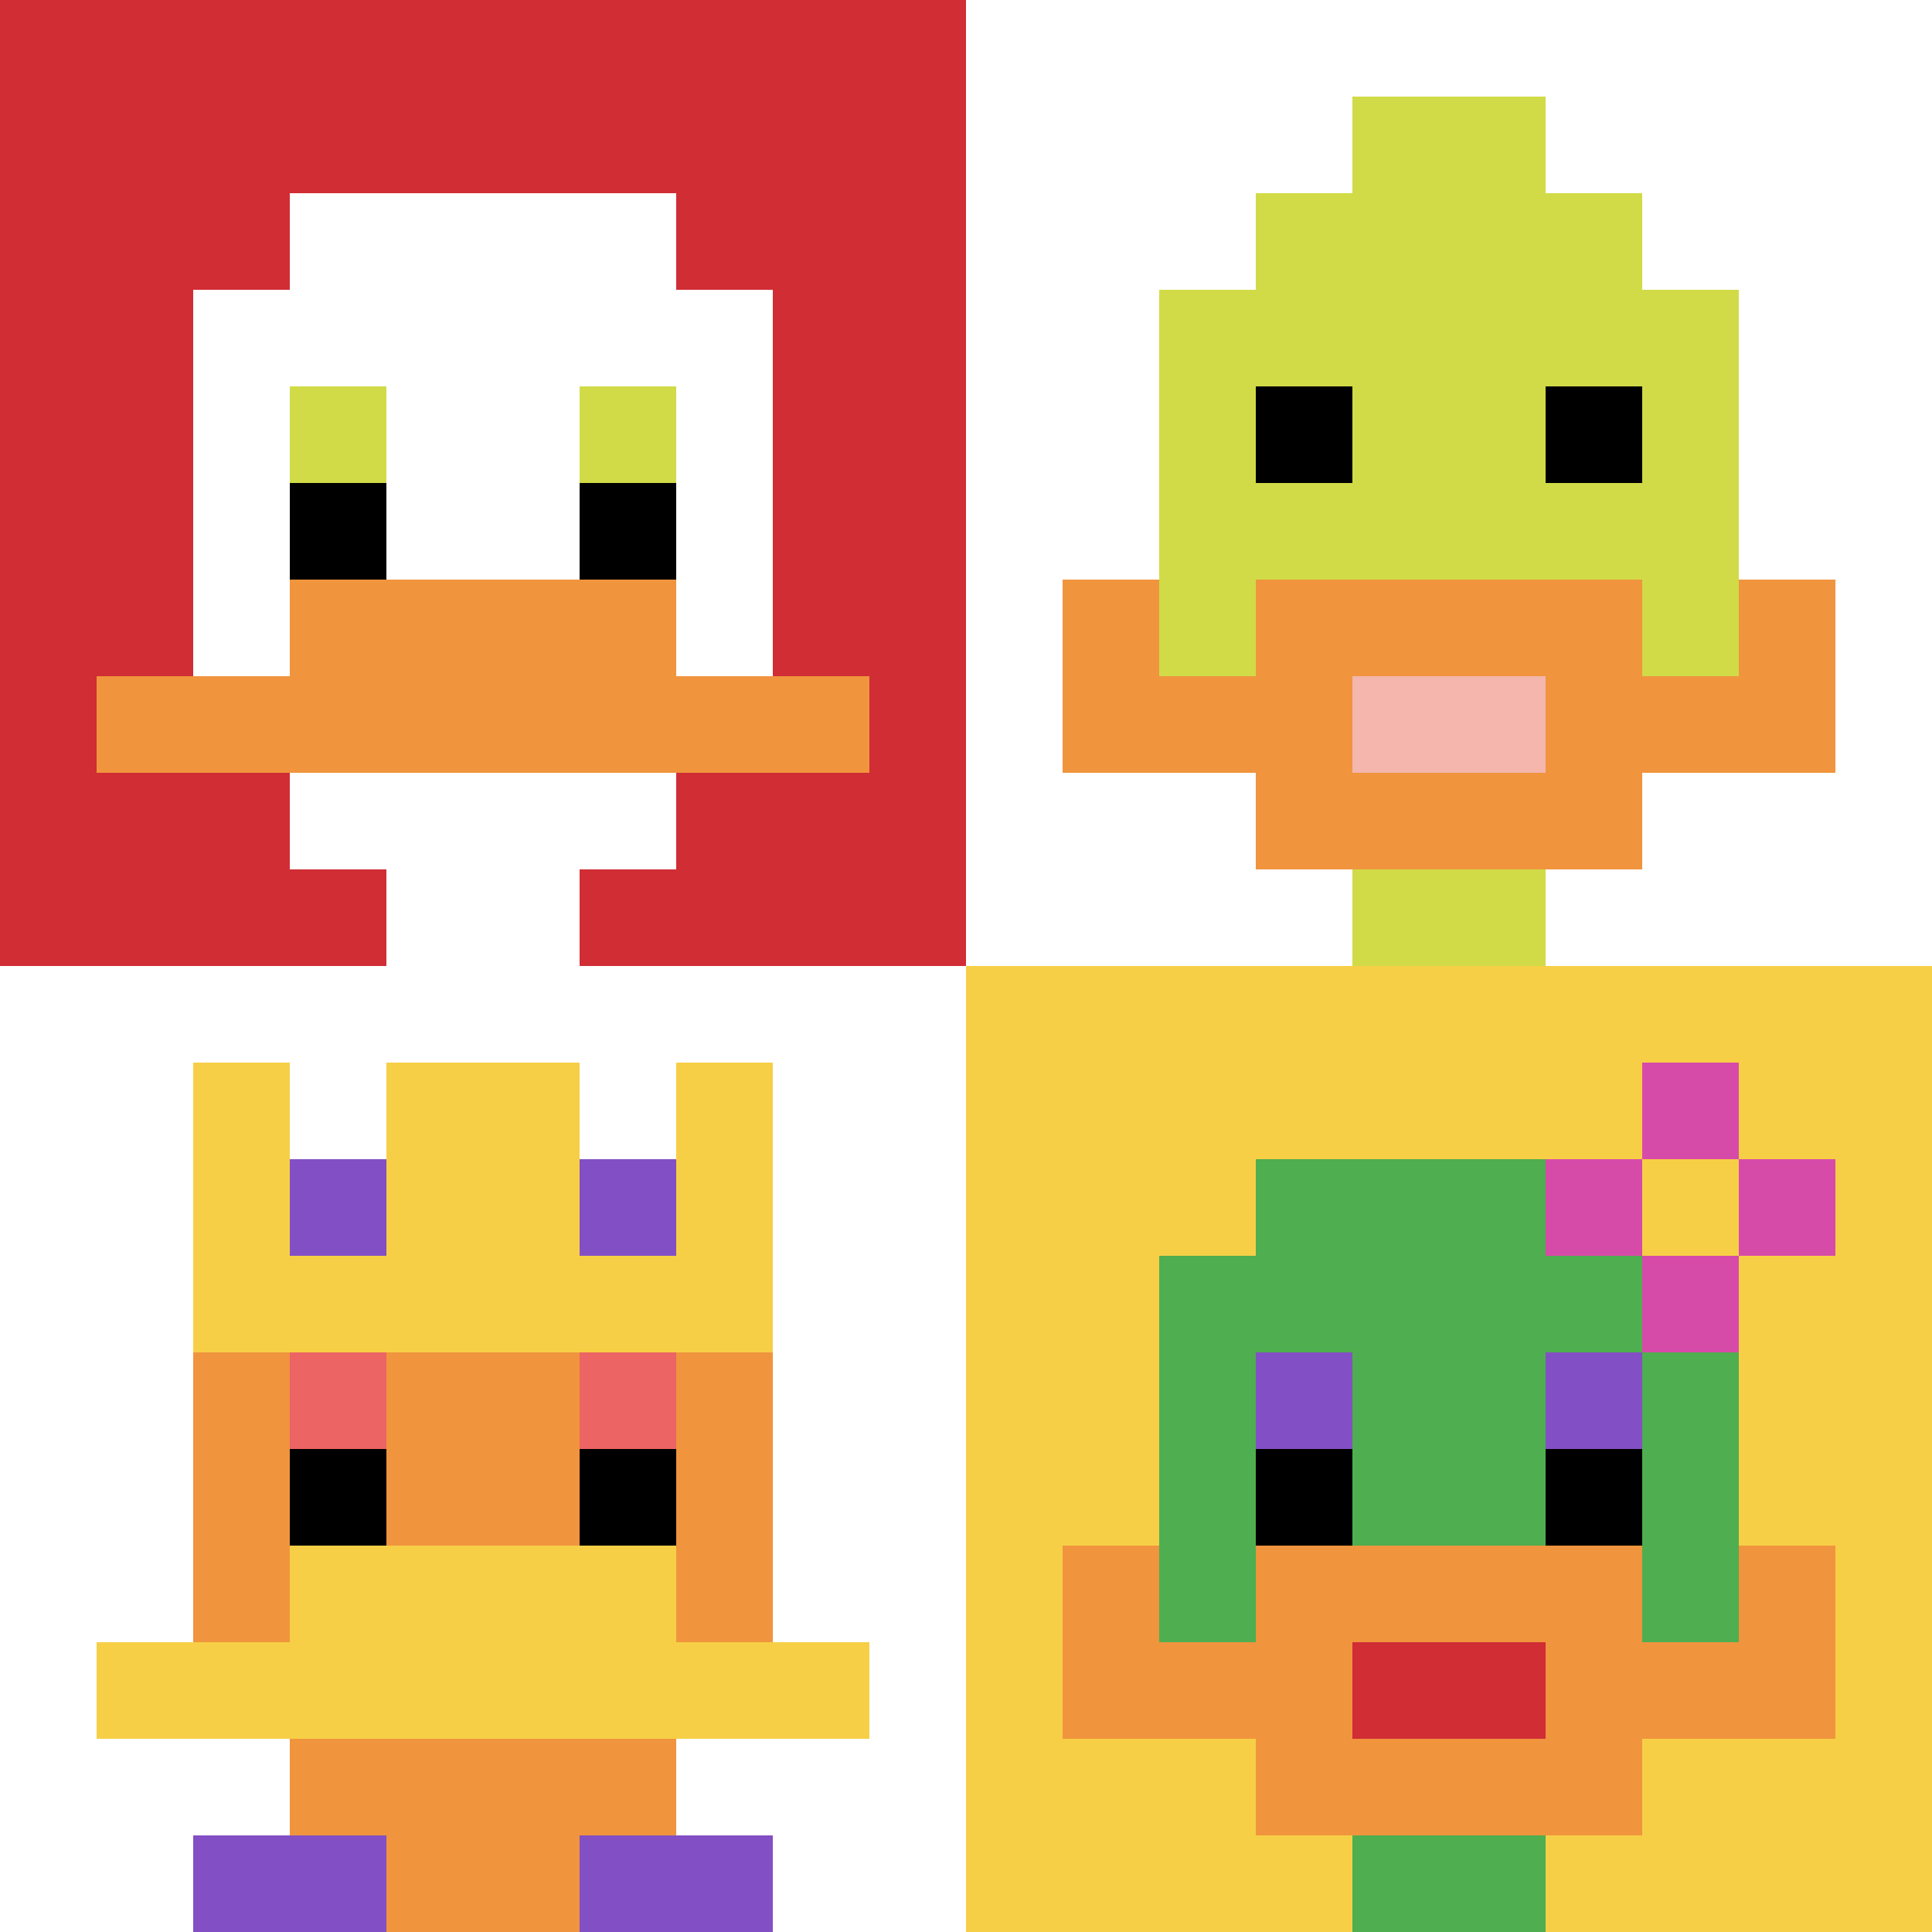
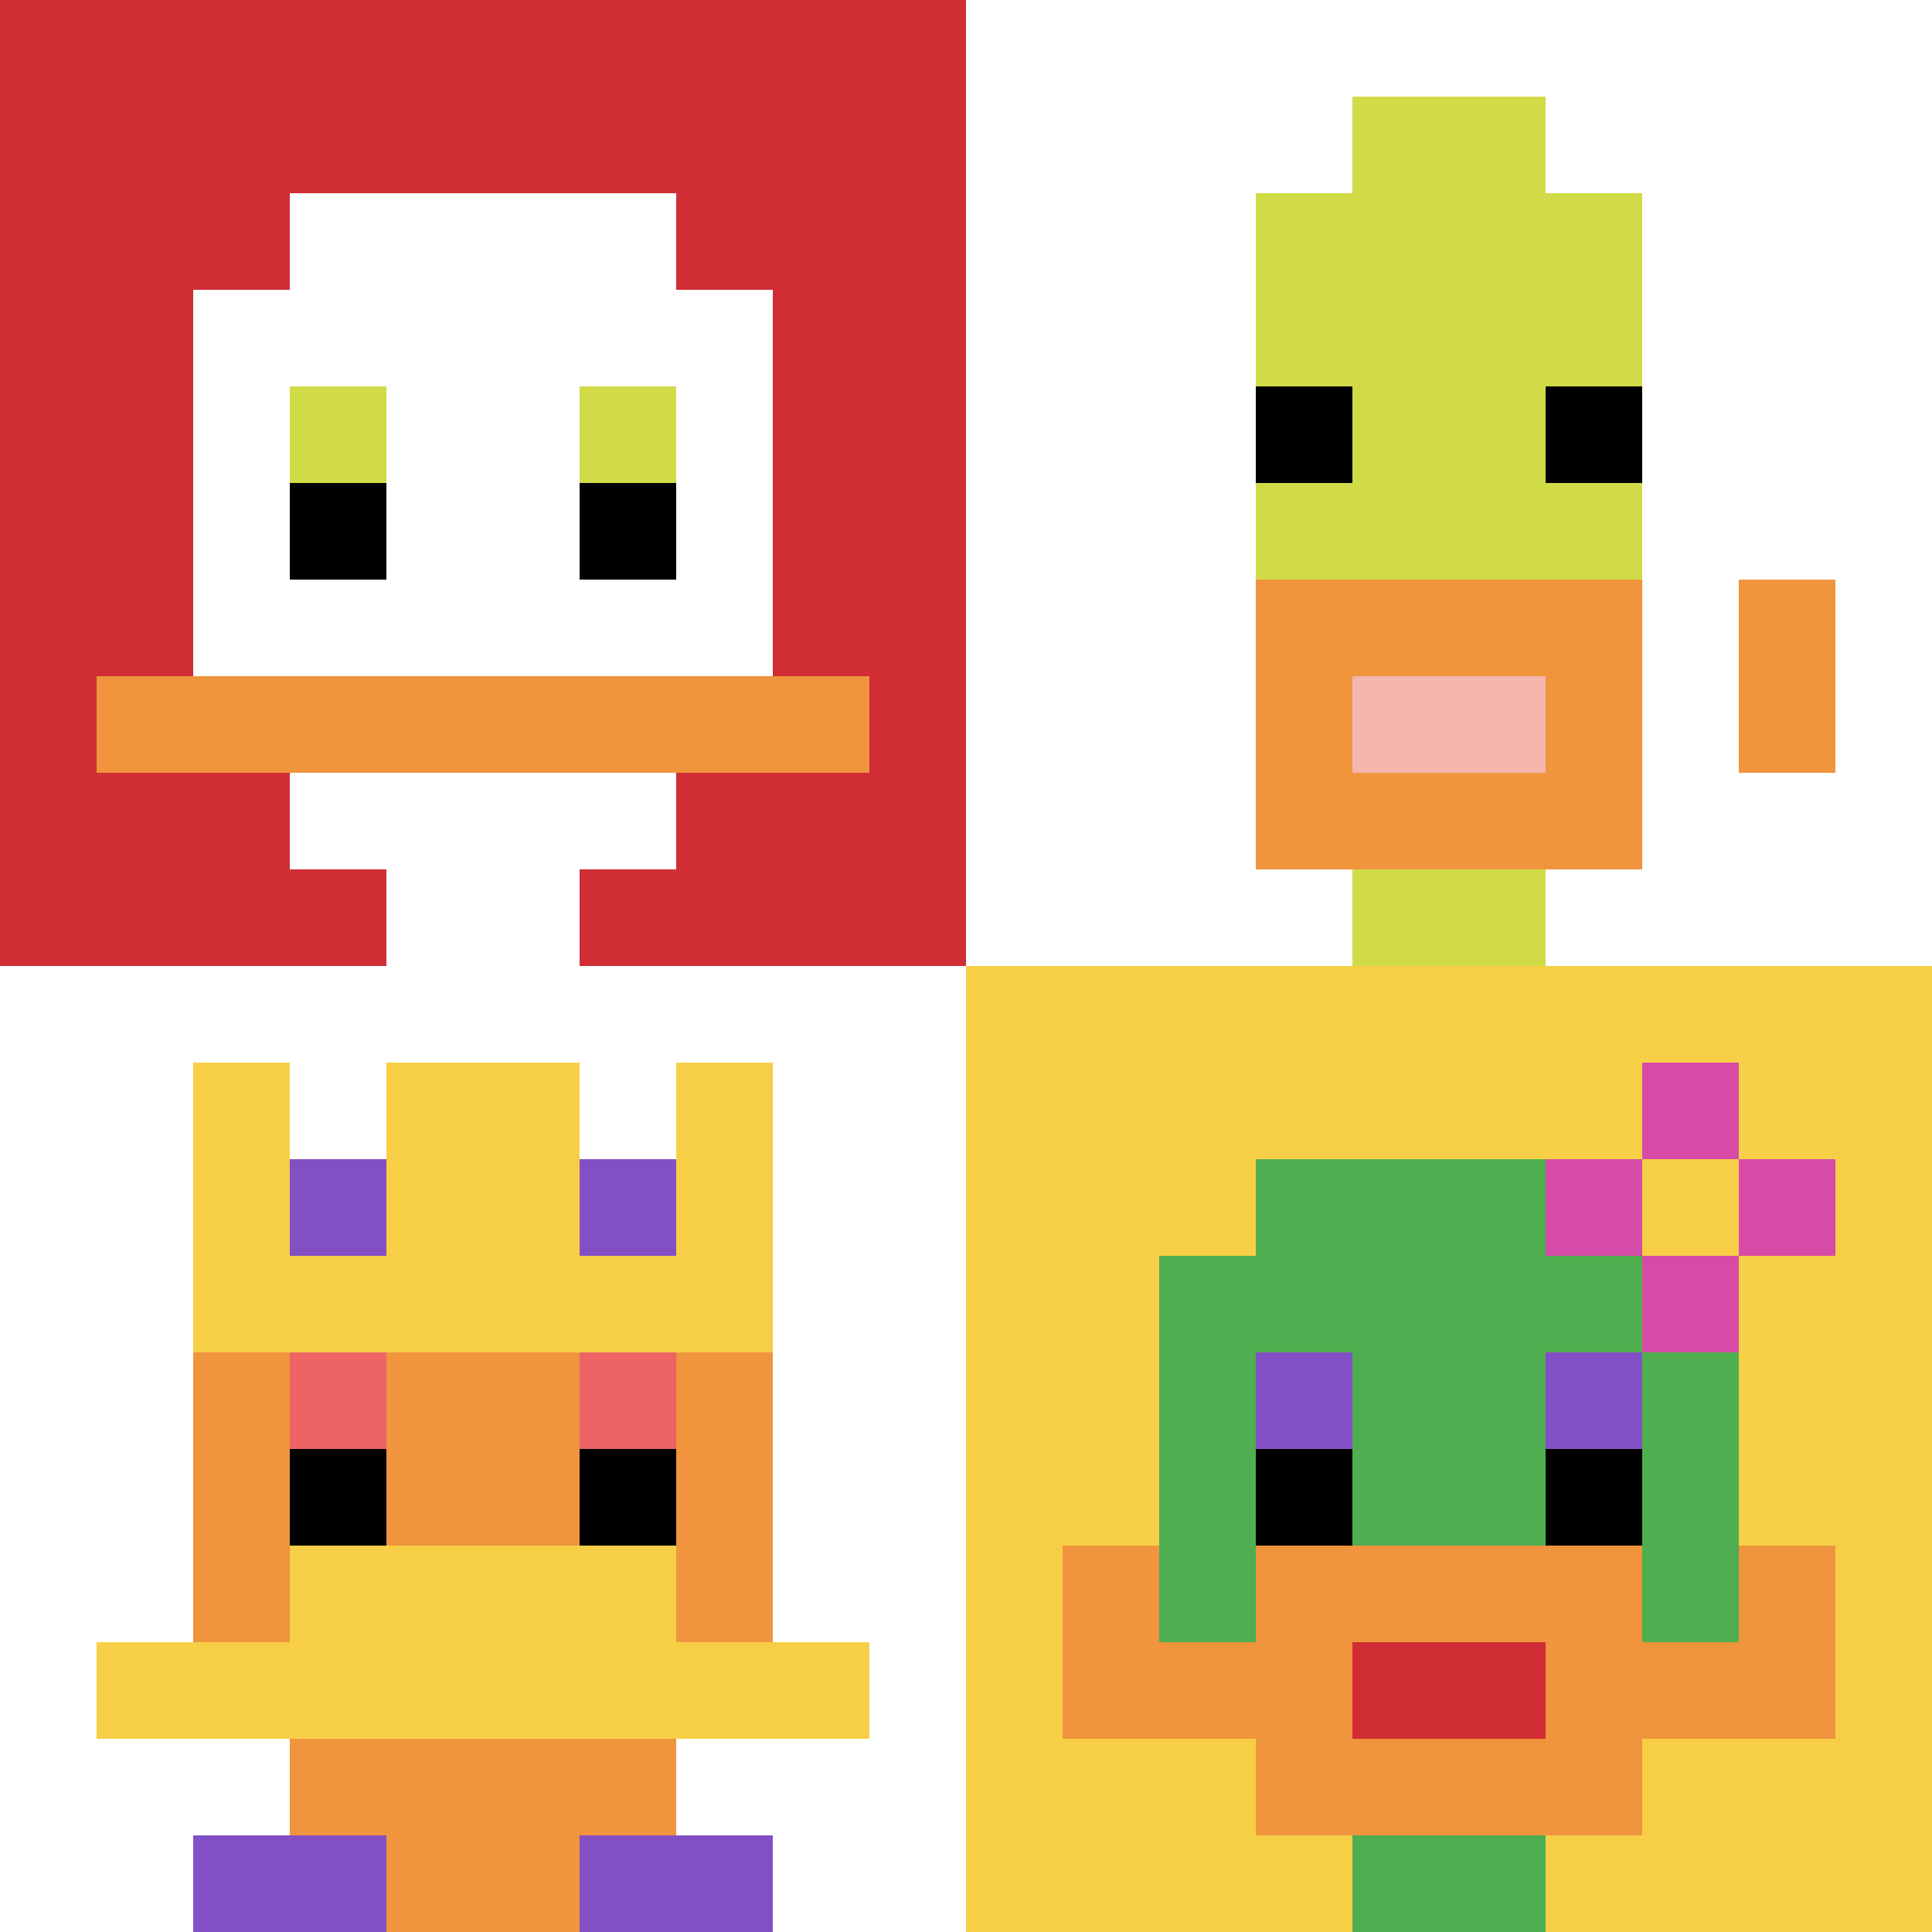
<svg xmlns="http://www.w3.org/2000/svg" version="1.1" width="871" height="871">
  <title>'goose-pfp-401542' by Dmitri Cherniak</title>
  <desc>seed=401542
backgroundColor=#ffffff
padding=20
innerPadding=0
timeout=500
dimension=2
border=false
Save=function(){return n.handleSave()}
frame=1

Rendered at Sun Sep 15 2024 20:36:51 GMT+0800 (中国标准时间)
Generated in 1ms
</desc>
  <defs />
  <rect width="100%" height="100%" fill="#ffffff" />
  <g>
    <g id="0-0">
      <rect x="0" y="0" height="435.5" width="435.5" fill="#D12D35" />
      <g>
        <rect id="0-0-3-2-4-7" x="130.65" y="87.1" width="174.2" height="304.85" fill="#ffffff" />
        <rect id="0-0-2-3-6-5" x="87.1" y="130.65" width="261.3" height="217.75" fill="#ffffff" />
        <rect id="0-0-4-8-2-2" x="174.2" y="348.4" width="87.1" height="87.1" fill="#ffffff" />
        <rect id="0-0-1-7-8-1" x="43.55" y="304.85" width="348.4" height="43.55" fill="#F0943E" />
-         <rect id="0-0-3-6-4-2" x="130.65" y="261.3" width="174.2" height="87.1" fill="#F0943E" />
        <rect id="0-0-3-4-1-1" x="130.65" y="174.2" width="43.55" height="43.55" fill="#D1DB47" />
        <rect id="0-0-6-4-1-1" x="261.3" y="174.2" width="43.55" height="43.55" fill="#D1DB47" />
        <rect id="0-0-3-5-1-1" x="130.65" y="217.75" width="43.55" height="43.55" fill="#000000" />
        <rect id="0-0-6-5-1-1" x="261.3" y="217.75" width="43.55" height="43.55" fill="#000000" />
      </g>
      <rect x="0" y="0" stroke="white" stroke-width="0" height="435.5" width="435.5" fill="none" />
    </g>
    <g id="1-0">
      <rect x="435.5" y="0" height="435.5" width="435.5" fill="#ffffff" />
      <g>
        <rect id="435.5-0-3-2-4-7" x="566.15" y="87.1" width="174.2" height="304.85" fill="#D1DB47" />
-         <rect id="435.5-0-2-3-6-5" x="522.6" y="130.65" width="261.3" height="217.75" fill="#D1DB47" />
        <rect id="435.5-0-4-8-2-2" x="609.7" y="348.4" width="87.1" height="87.1" fill="#D1DB47" />
-         <rect id="435.5-0-1-7-8-1" x="479.05" y="304.85" width="348.4" height="43.55" fill="#F0943E" />
        <rect id="435.5-0-3-6-4-3" x="566.15" y="261.3" width="174.2" height="130.65" fill="#F0943E" />
        <rect id="435.5-0-4-7-2-1" x="609.7" y="304.85" width="87.1" height="43.55" fill="#F4B6AD" />
-         <rect id="435.5-0-1-6-1-2" x="479.05" y="261.3" width="43.55" height="87.1" fill="#F0943E" />
        <rect id="435.5-0-8-6-1-2" x="783.9" y="261.3" width="43.55" height="87.1" fill="#F0943E" />
        <rect id="435.5-0-3-4-1-1" x="566.15" y="174.2" width="43.55" height="43.55" fill="#000000" />
        <rect id="435.5-0-6-4-1-1" x="696.8" y="174.2" width="43.55" height="43.55" fill="#000000" />
        <rect id="435.5-0-4-1-2-2" x="609.7" y="43.55" width="87.1" height="87.1" fill="#D1DB47" />
      </g>
      <rect x="435.5" y="0" stroke="white" stroke-width="0" height="435.5" width="435.5" fill="none" />
    </g>
    <g id="0-1">
      <rect x="0" y="435.5" height="435.5" width="435.5" fill="#ffffff" />
      <g>
        <rect id="0-435.5-3-2-4-7" x="130.65" y="522.6" width="174.2" height="304.85" fill="#F0943E" />
        <rect id="0-435.5-2-3-6-5" x="87.1" y="566.15" width="261.3" height="217.75" fill="#F0943E" />
        <rect id="0-435.5-4-8-2-2" x="174.2" y="783.9" width="87.1" height="87.1" fill="#F0943E" />
        <rect id="0-435.5-1-7-8-1" x="43.55" y="740.35" width="348.4" height="43.55" fill="#F7CF46" />
        <rect id="0-435.5-3-6-4-2" x="130.65" y="696.8" width="174.2" height="87.1" fill="#F7CF46" />
        <rect id="0-435.5-3-4-1-1" x="130.65" y="609.7" width="43.55" height="43.55" fill="#EC6463" />
        <rect id="0-435.5-6-4-1-1" x="261.3" y="609.7" width="43.55" height="43.55" fill="#EC6463" />
        <rect id="0-435.5-3-5-1-1" x="130.65" y="653.25" width="43.55" height="43.55" fill="#000000" />
        <rect id="0-435.5-6-5-1-1" x="261.3" y="653.25" width="43.55" height="43.55" fill="#000000" />
        <rect id="0-435.5-4-1-2-2" x="174.2" y="479.05" width="87.1" height="87.1" fill="#F0943E" />
        <rect id="0-435.5-2-1-1-2" x="87.1" y="479.05" width="43.55" height="87.1" fill="#F7CF46" />
        <rect id="0-435.5-4-1-2-2" x="174.2" y="479.05" width="87.1" height="87.1" fill="#F7CF46" />
        <rect id="0-435.5-7-1-1-2" x="304.85" y="479.05" width="43.55" height="87.1" fill="#F7CF46" />
        <rect id="0-435.5-2-2-6-2" x="87.1" y="522.6" width="261.3" height="87.1" fill="#F7CF46" />
        <rect id="0-435.5-3-2-1-1" x="130.65" y="522.6" width="43.55" height="43.55" fill="#834FC4" />
        <rect id="0-435.5-6-2-1-1" x="261.3" y="522.6" width="43.55" height="43.55" fill="#834FC4" />
        <rect id="0-435.5-2-9-2-1" x="87.1" y="827.45" width="87.1" height="43.55" fill="#834FC4" />
        <rect id="0-435.5-6-9-2-1" x="261.3" y="827.45" width="87.1" height="43.55" fill="#834FC4" />
      </g>
      <rect x="0" y="435.5" stroke="white" stroke-width="0" height="435.5" width="435.5" fill="none" />
    </g>
    <g id="1-1">
      <rect x="435.5" y="435.5" height="435.5" width="435.5" fill="#F7CF46" />
      <g>
        <rect id="435.5-435.5-3-2-4-7" x="566.15" y="522.6" width="174.2" height="304.85" fill="#4FAE4F" />
        <rect id="435.5-435.5-2-3-6-5" x="522.6" y="566.15" width="261.3" height="217.75" fill="#4FAE4F" />
        <rect id="435.5-435.5-4-8-2-2" x="609.7" y="783.9" width="87.1" height="87.1" fill="#4FAE4F" />
        <rect id="435.5-435.5-1-7-8-1" x="479.05" y="740.35" width="348.4" height="43.55" fill="#F0943E" />
        <rect id="435.5-435.5-3-6-4-3" x="566.15" y="696.8" width="174.2" height="130.65" fill="#F0943E" />
        <rect id="435.5-435.5-4-7-2-1" x="609.7" y="740.35" width="87.1" height="43.55" fill="#D12D35" />
        <rect id="435.5-435.5-1-6-1-2" x="479.05" y="696.8" width="43.55" height="87.1" fill="#F0943E" />
        <rect id="435.5-435.5-8-6-1-2" x="783.9" y="696.8" width="43.55" height="87.1" fill="#F0943E" />
        <rect id="435.5-435.5-3-4-1-1" x="566.15" y="609.7" width="43.55" height="43.55" fill="#834FC4" />
        <rect id="435.5-435.5-6-4-1-1" x="696.8" y="609.7" width="43.55" height="43.55" fill="#834FC4" />
        <rect id="435.5-435.5-3-5-1-1" x="566.15" y="653.25" width="43.55" height="43.55" fill="#000000" />
        <rect id="435.5-435.5-6-5-1-1" x="696.8" y="653.25" width="43.55" height="43.55" fill="#000000" />
        <rect id="435.5-435.5-6-2-3-1" x="696.8" y="522.6" width="130.65" height="43.55" fill="#D74BA8" />
        <rect id="435.5-435.5-7-1-1-3" x="740.35" y="479.05" width="43.55" height="130.65" fill="#D74BA8" />
        <rect id="435.5-435.5-7-2-1-1" x="740.35" y="522.6" width="43.55" height="43.55" fill="#F7CF46" />
      </g>
      <rect x="435.5" y="435.5" stroke="white" stroke-width="0" height="435.5" width="435.5" fill="none" />
    </g>
  </g>
</svg>